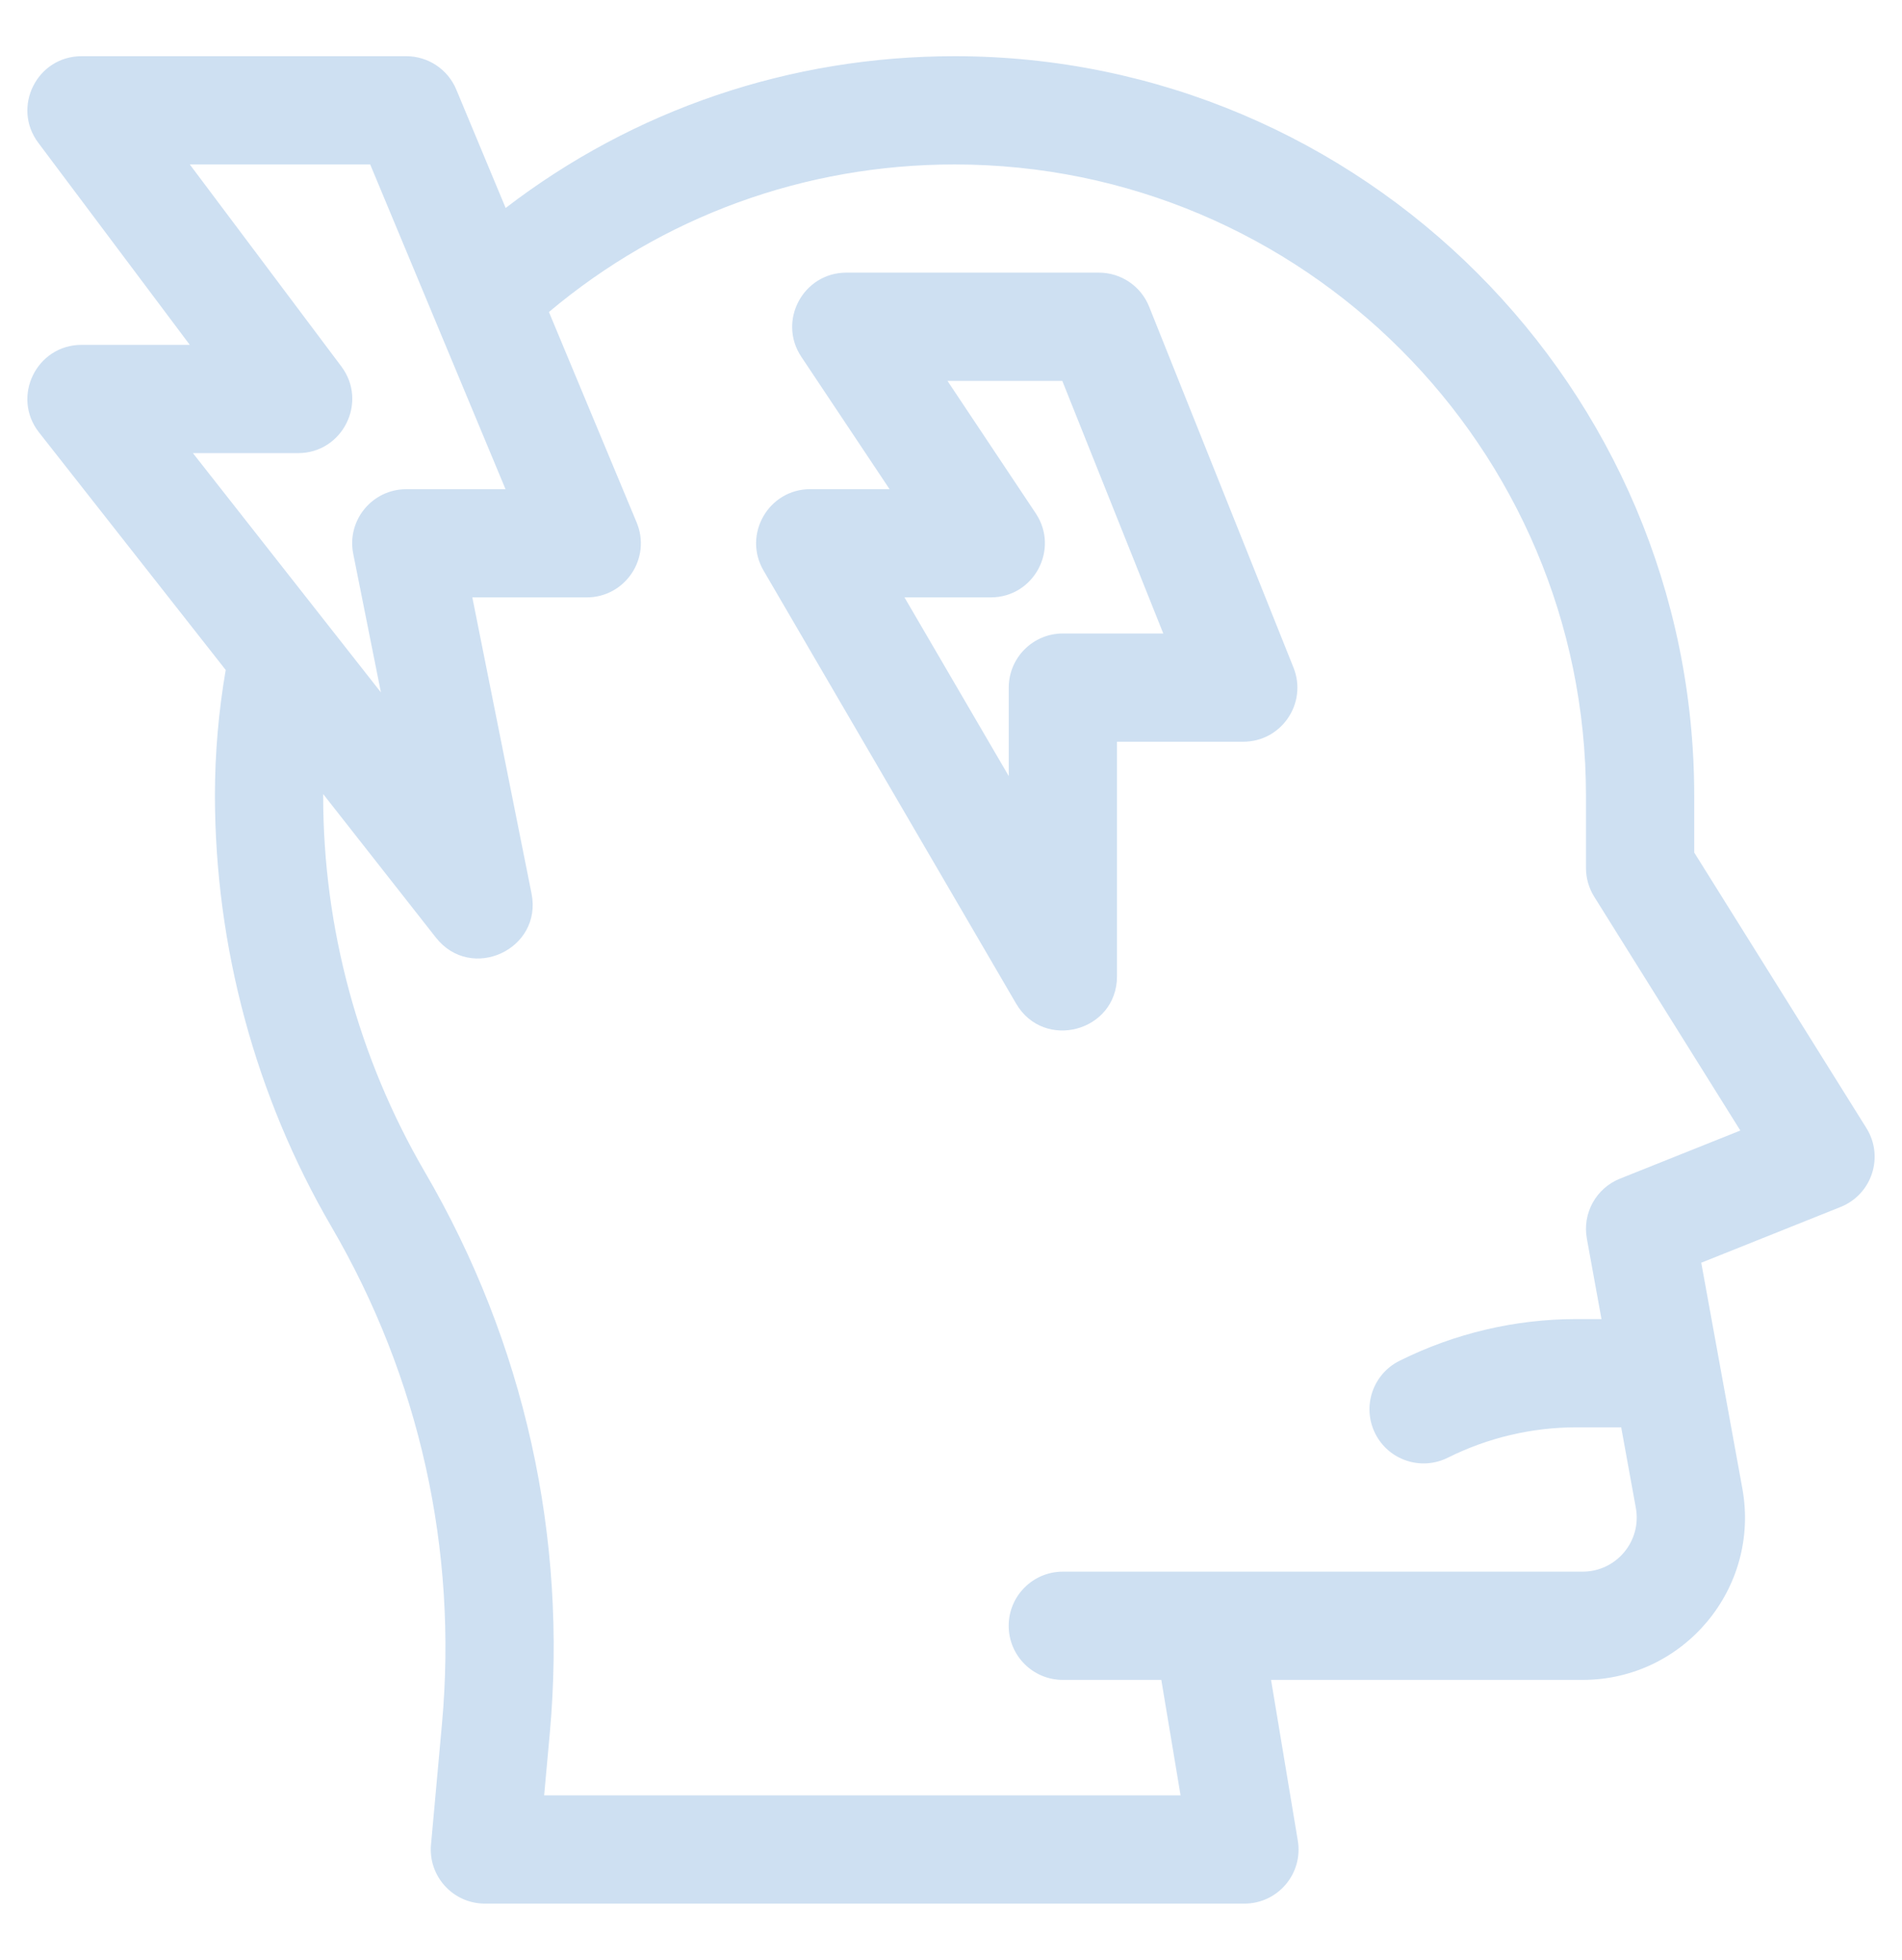
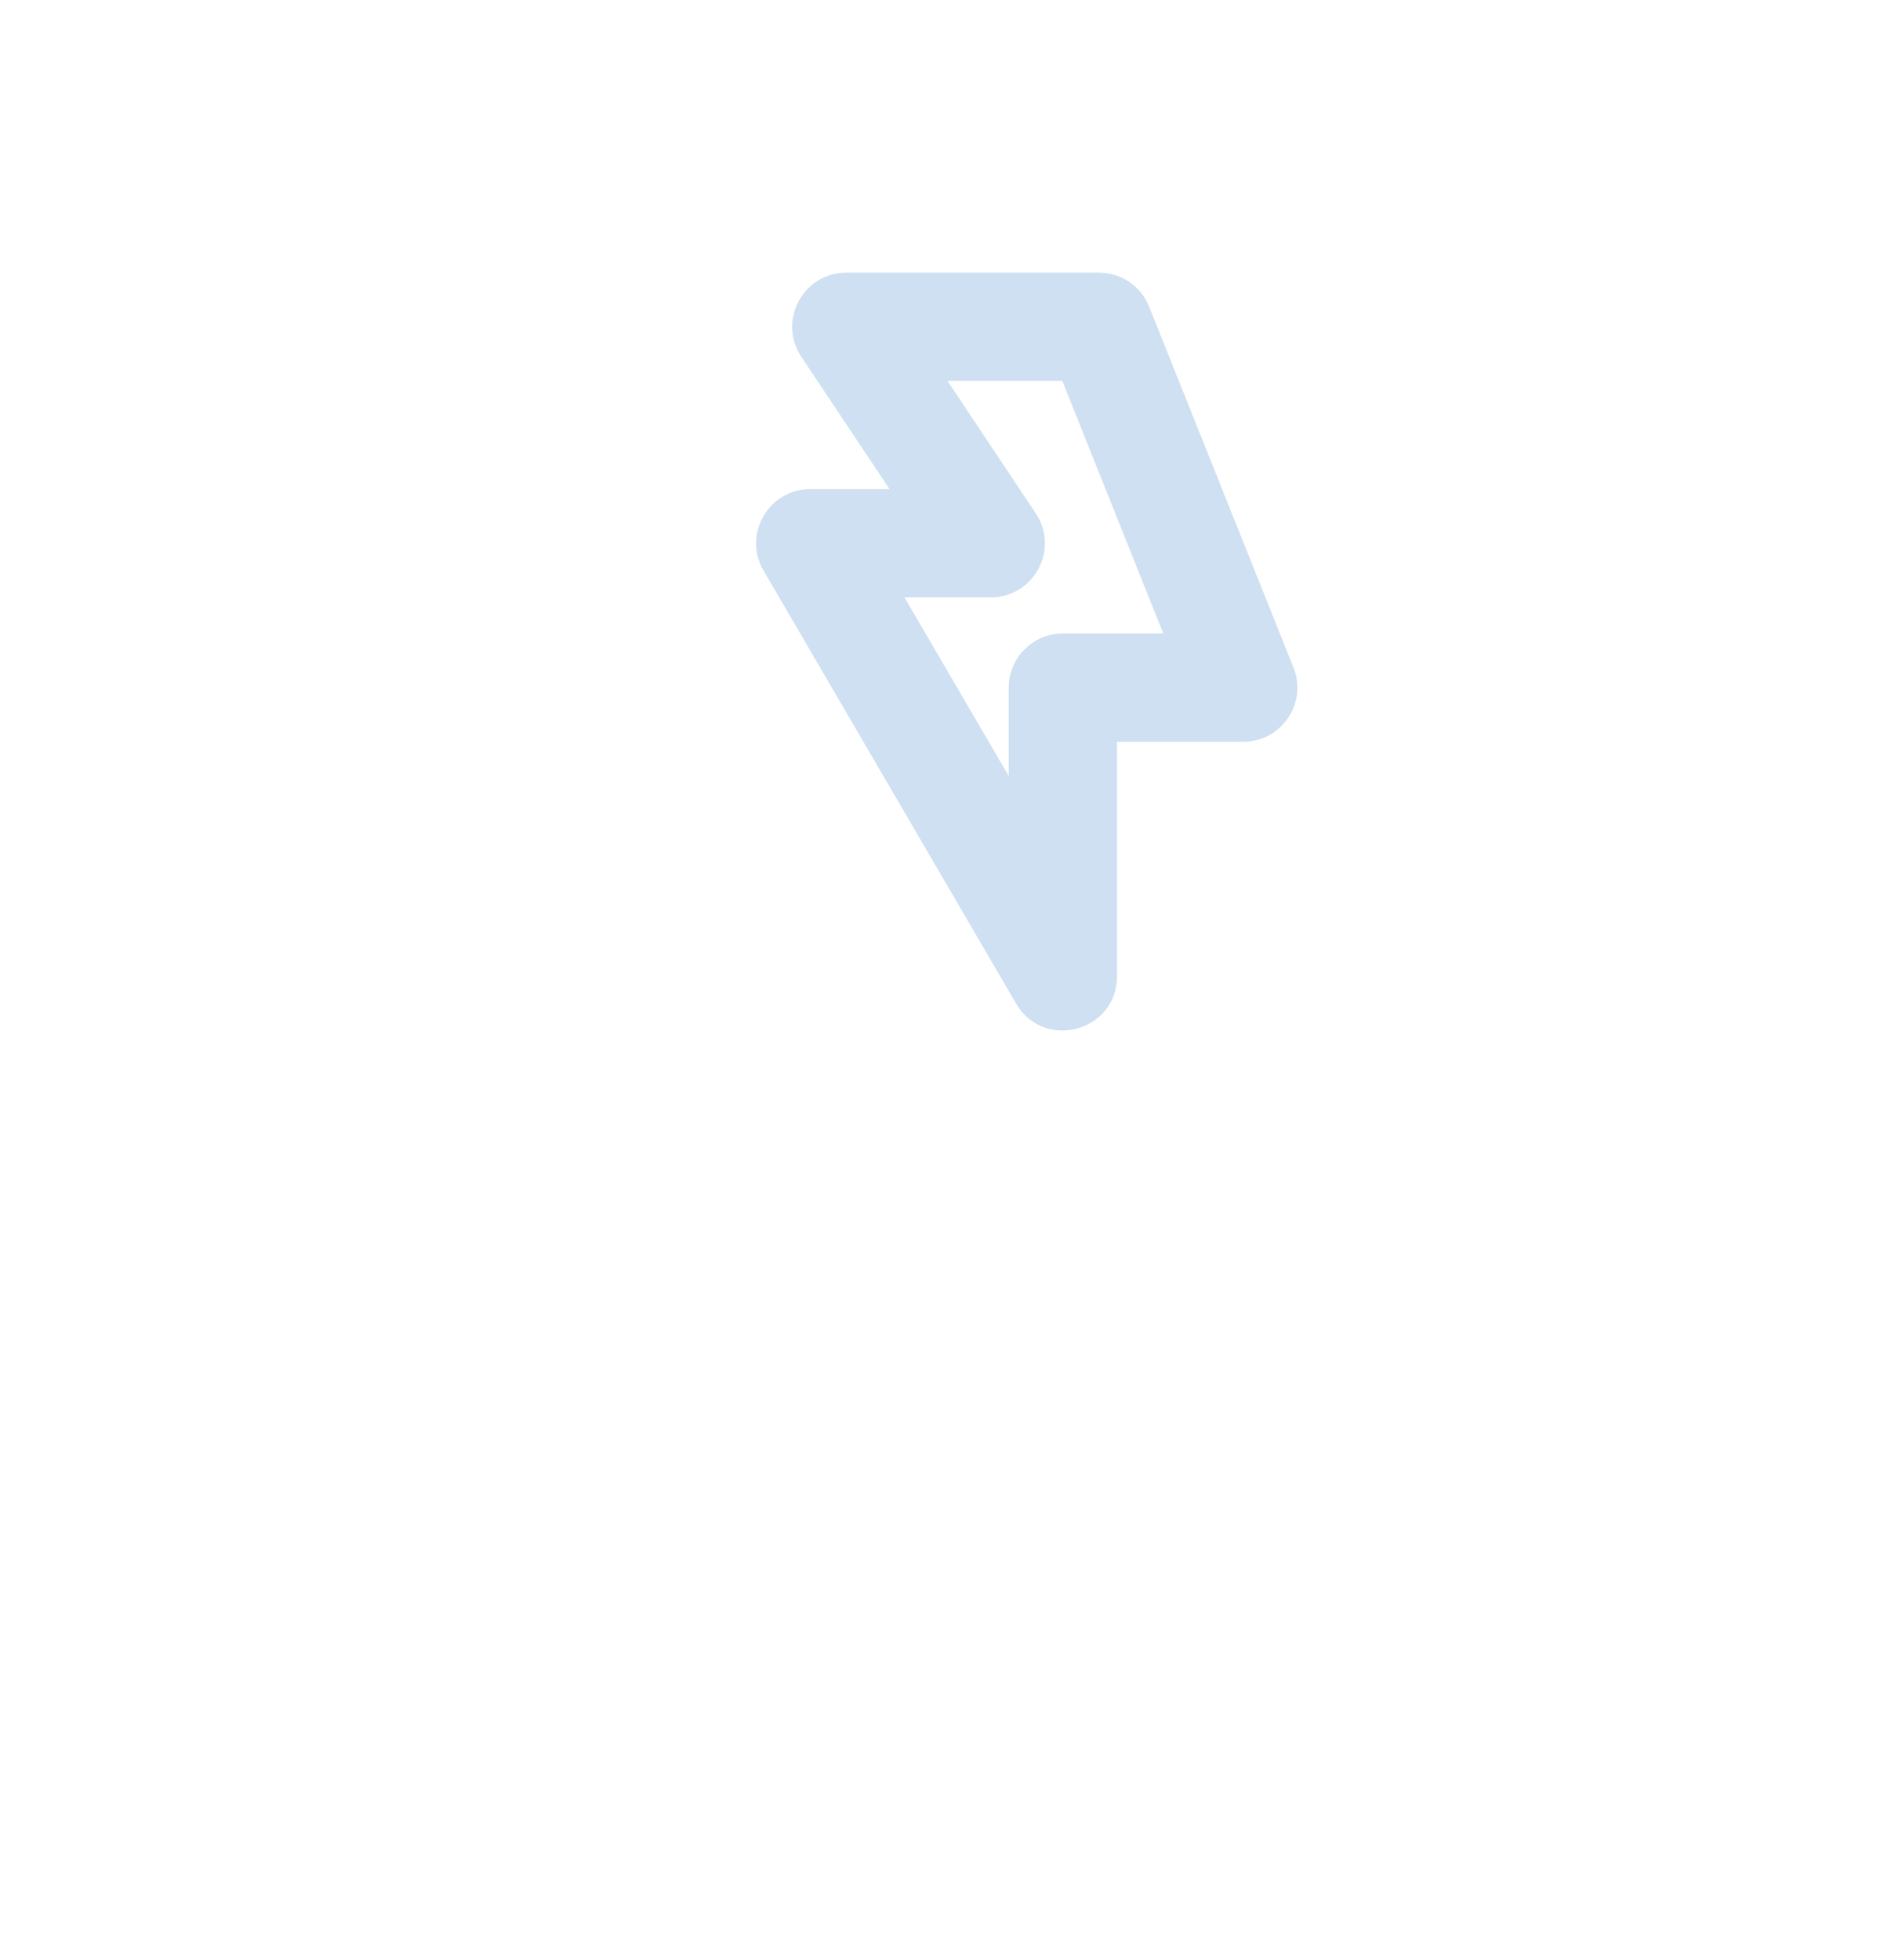
<svg xmlns="http://www.w3.org/2000/svg" width="33" height="34" viewBox="0 0 33 34" fill="none">
  <path d="M19.938 5.321C19.796 4.964 19.45 4.73 19.067 4.73H14.685C13.935 4.73 13.487 5.566 13.903 6.19L15.434 8.486H14.059C13.334 8.486 12.882 9.273 13.248 9.899L17.629 17.41C18.112 18.238 19.38 17.896 19.38 16.937V12.868H21.57C22.235 12.868 22.689 12.197 22.442 11.581L19.938 5.321ZM18.441 10.99C17.922 10.99 17.502 11.411 17.502 11.929V13.464L15.693 10.364H17.189C17.939 10.364 18.386 9.529 17.97 8.905L16.439 6.608H18.431L20.183 10.99H18.441Z" fill="#CEE0F2" />
-   <path d="M32.382 19.57L29.395 14.79V13.807C29.395 6.731 23.638 0.975 16.562 0.975C13.709 0.975 10.999 1.9 8.773 3.608L7.916 1.552C7.77 1.203 7.428 0.975 7.049 0.975H1.415C0.642 0.975 0.2 1.858 0.664 2.477L3.293 5.983H1.415C0.632 5.983 0.193 6.886 0.677 7.502L3.916 11.623C3.793 12.338 3.729 13.068 3.729 13.807C3.733 16.423 4.432 19.021 5.75 21.281C7.28 23.903 7.943 26.887 7.668 29.91L7.478 32.001C7.428 32.551 7.861 33.025 8.413 33.025H21.591C22.171 33.025 22.613 32.504 22.517 31.932L22.053 29.144H27.458C29.215 29.144 30.544 27.552 30.23 25.823L29.517 21.906L31.935 20.939C32.478 20.722 32.693 20.066 32.382 19.57ZM3.347 7.861H5.171C5.945 7.861 6.387 6.977 5.923 6.358L3.293 2.853H6.423L8.771 8.487H7.049C6.457 8.487 6.012 9.029 6.129 9.61L6.609 12.012L3.347 7.861ZM28.107 20.448C27.693 20.613 27.452 21.048 27.532 21.487L27.786 22.884H27.352C26.286 22.884 25.234 23.133 24.28 23.609C23.816 23.841 23.628 24.405 23.86 24.869C24.092 25.333 24.656 25.521 25.12 25.289C25.813 24.943 26.577 24.762 27.352 24.762H28.128L28.382 26.159C28.487 26.736 28.044 27.266 27.458 27.266H18.44C17.922 27.266 17.501 27.687 17.501 28.205C17.501 28.724 17.922 29.144 18.44 29.144H20.149L20.483 31.147H9.441L9.538 30.081C9.849 26.666 9.1 23.296 7.372 20.334C6.218 18.356 5.607 16.099 5.607 13.807C5.607 13.797 5.608 13.787 5.608 13.777L7.563 16.266C8.174 17.043 9.416 16.471 9.222 15.501L8.195 10.364H10.179C10.849 10.364 11.304 9.683 11.046 9.064L9.524 5.413C11.494 3.756 13.958 2.853 16.562 2.853C22.603 2.853 27.517 7.767 27.517 13.807V15.059C27.517 15.235 27.567 15.408 27.66 15.557L30.195 19.613L28.107 20.448Z" fill="#CEE0F2" />
</svg>